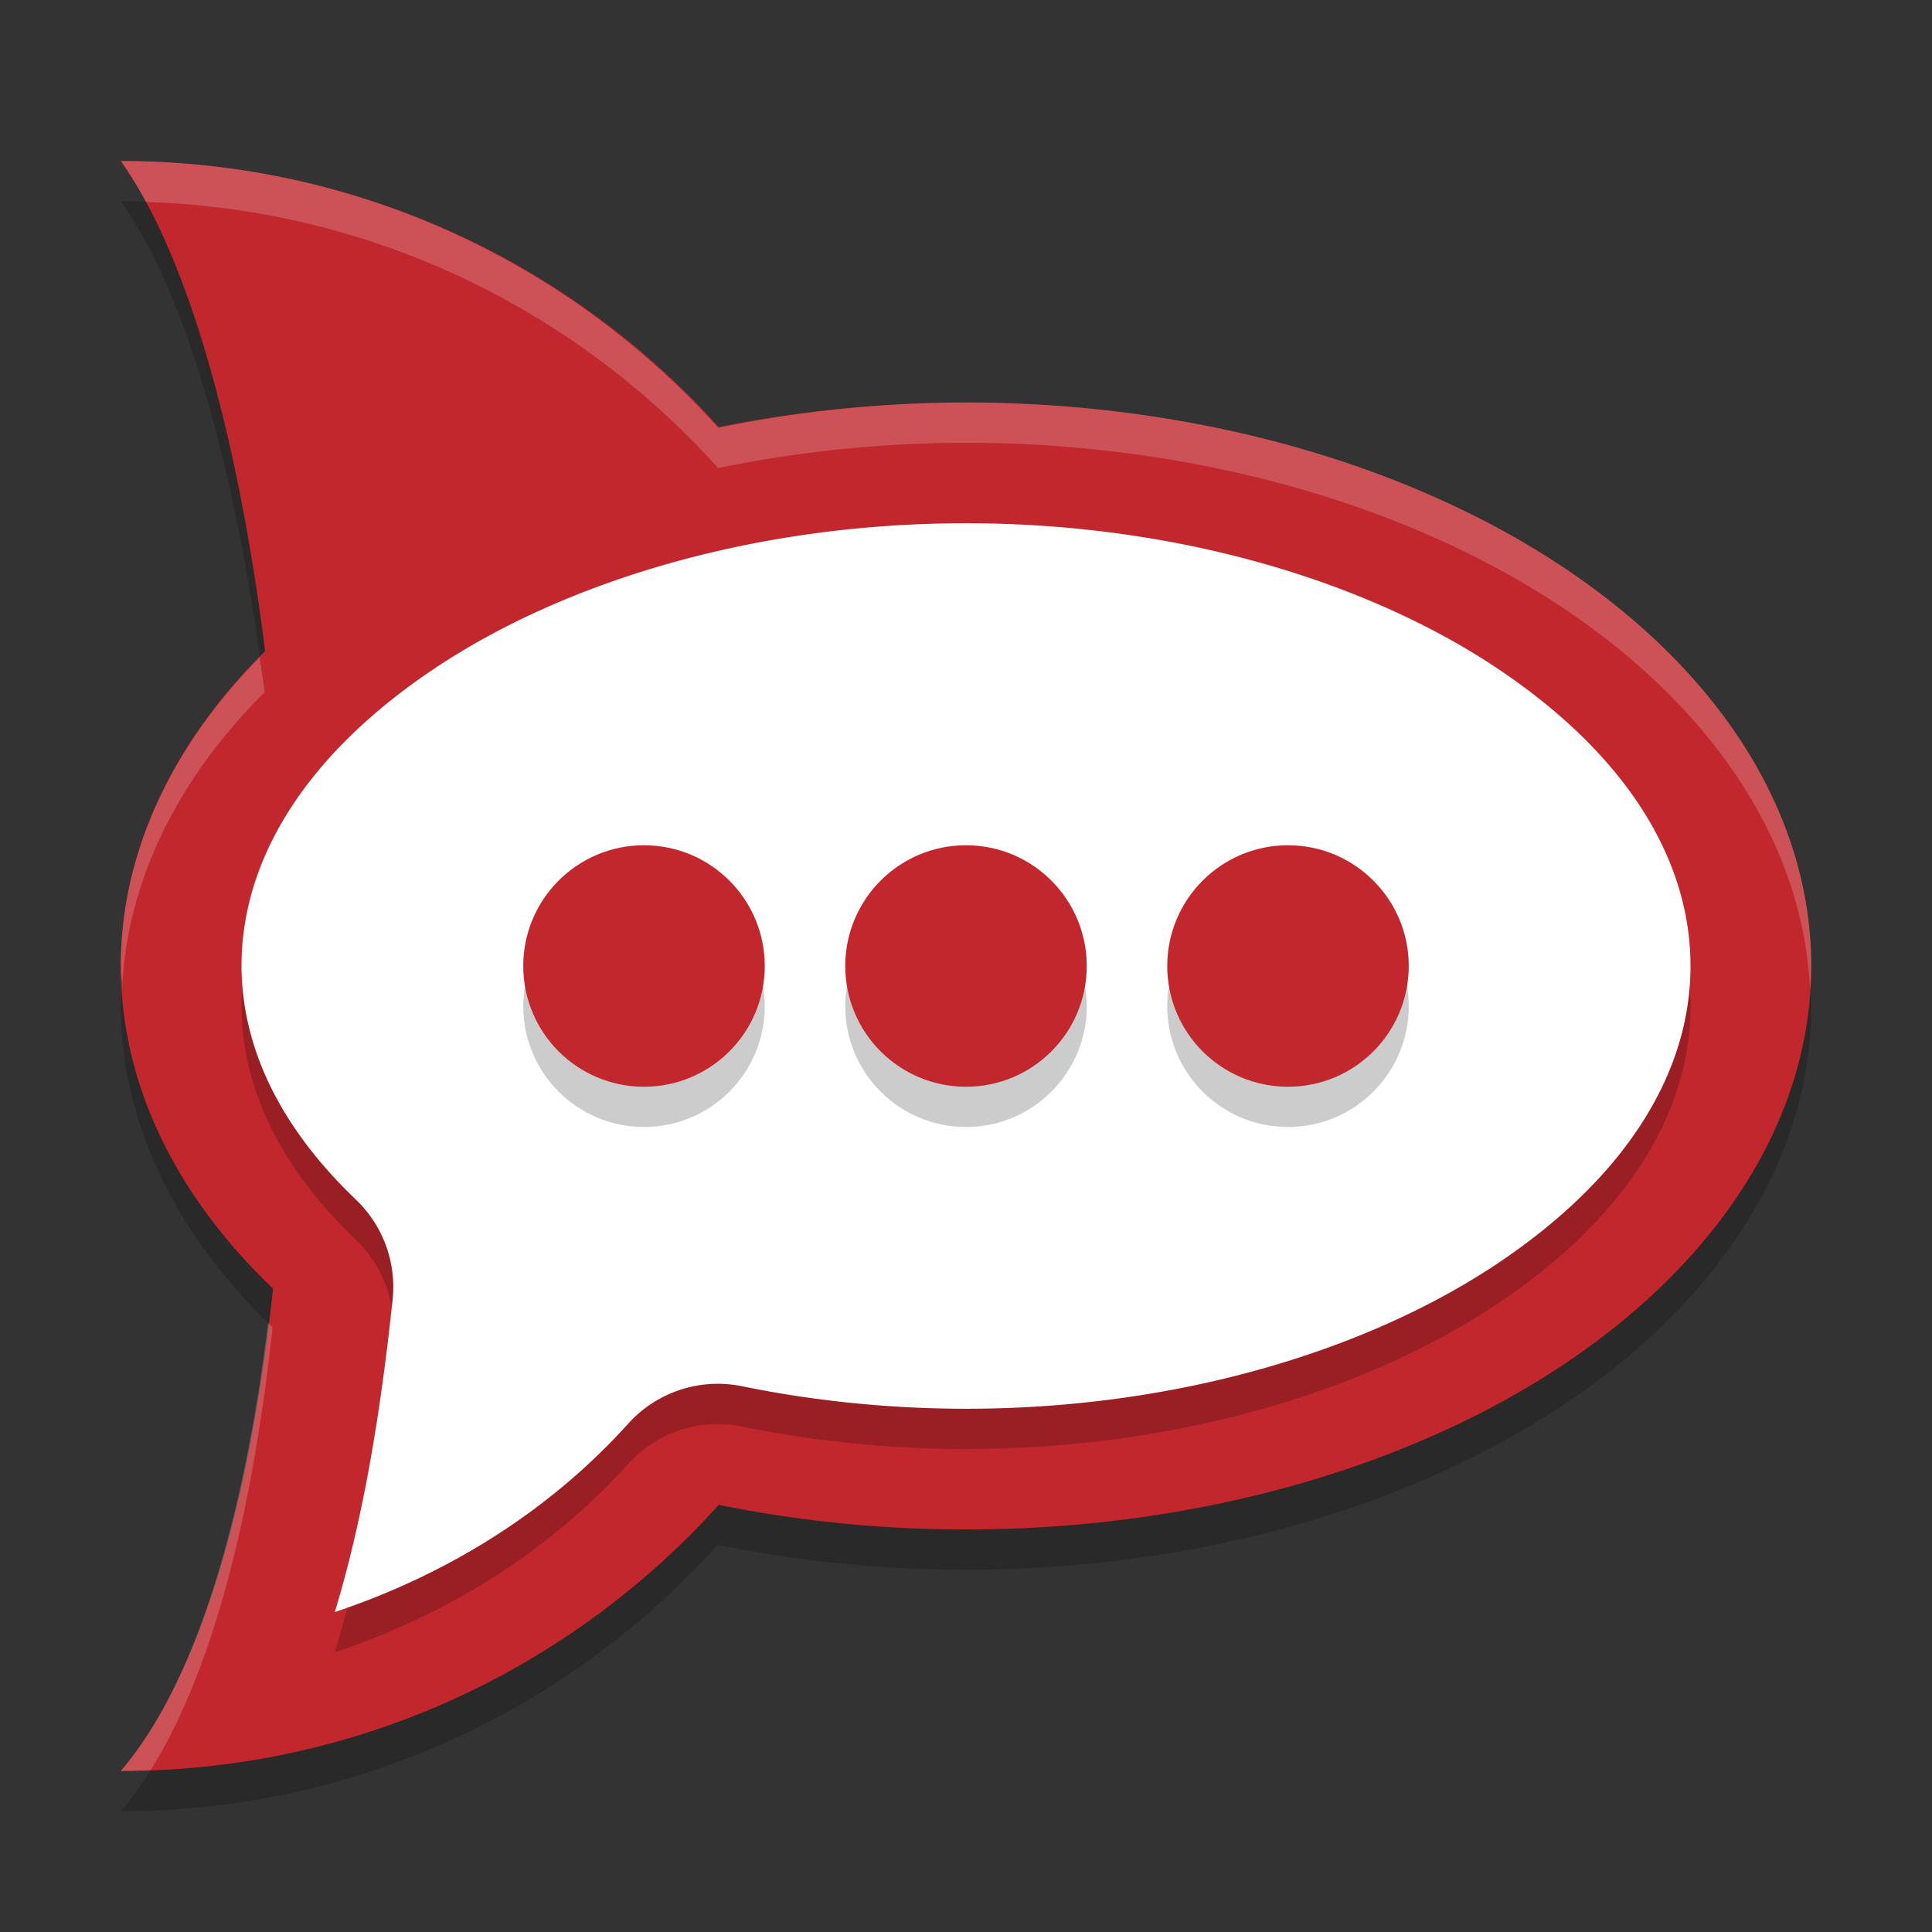
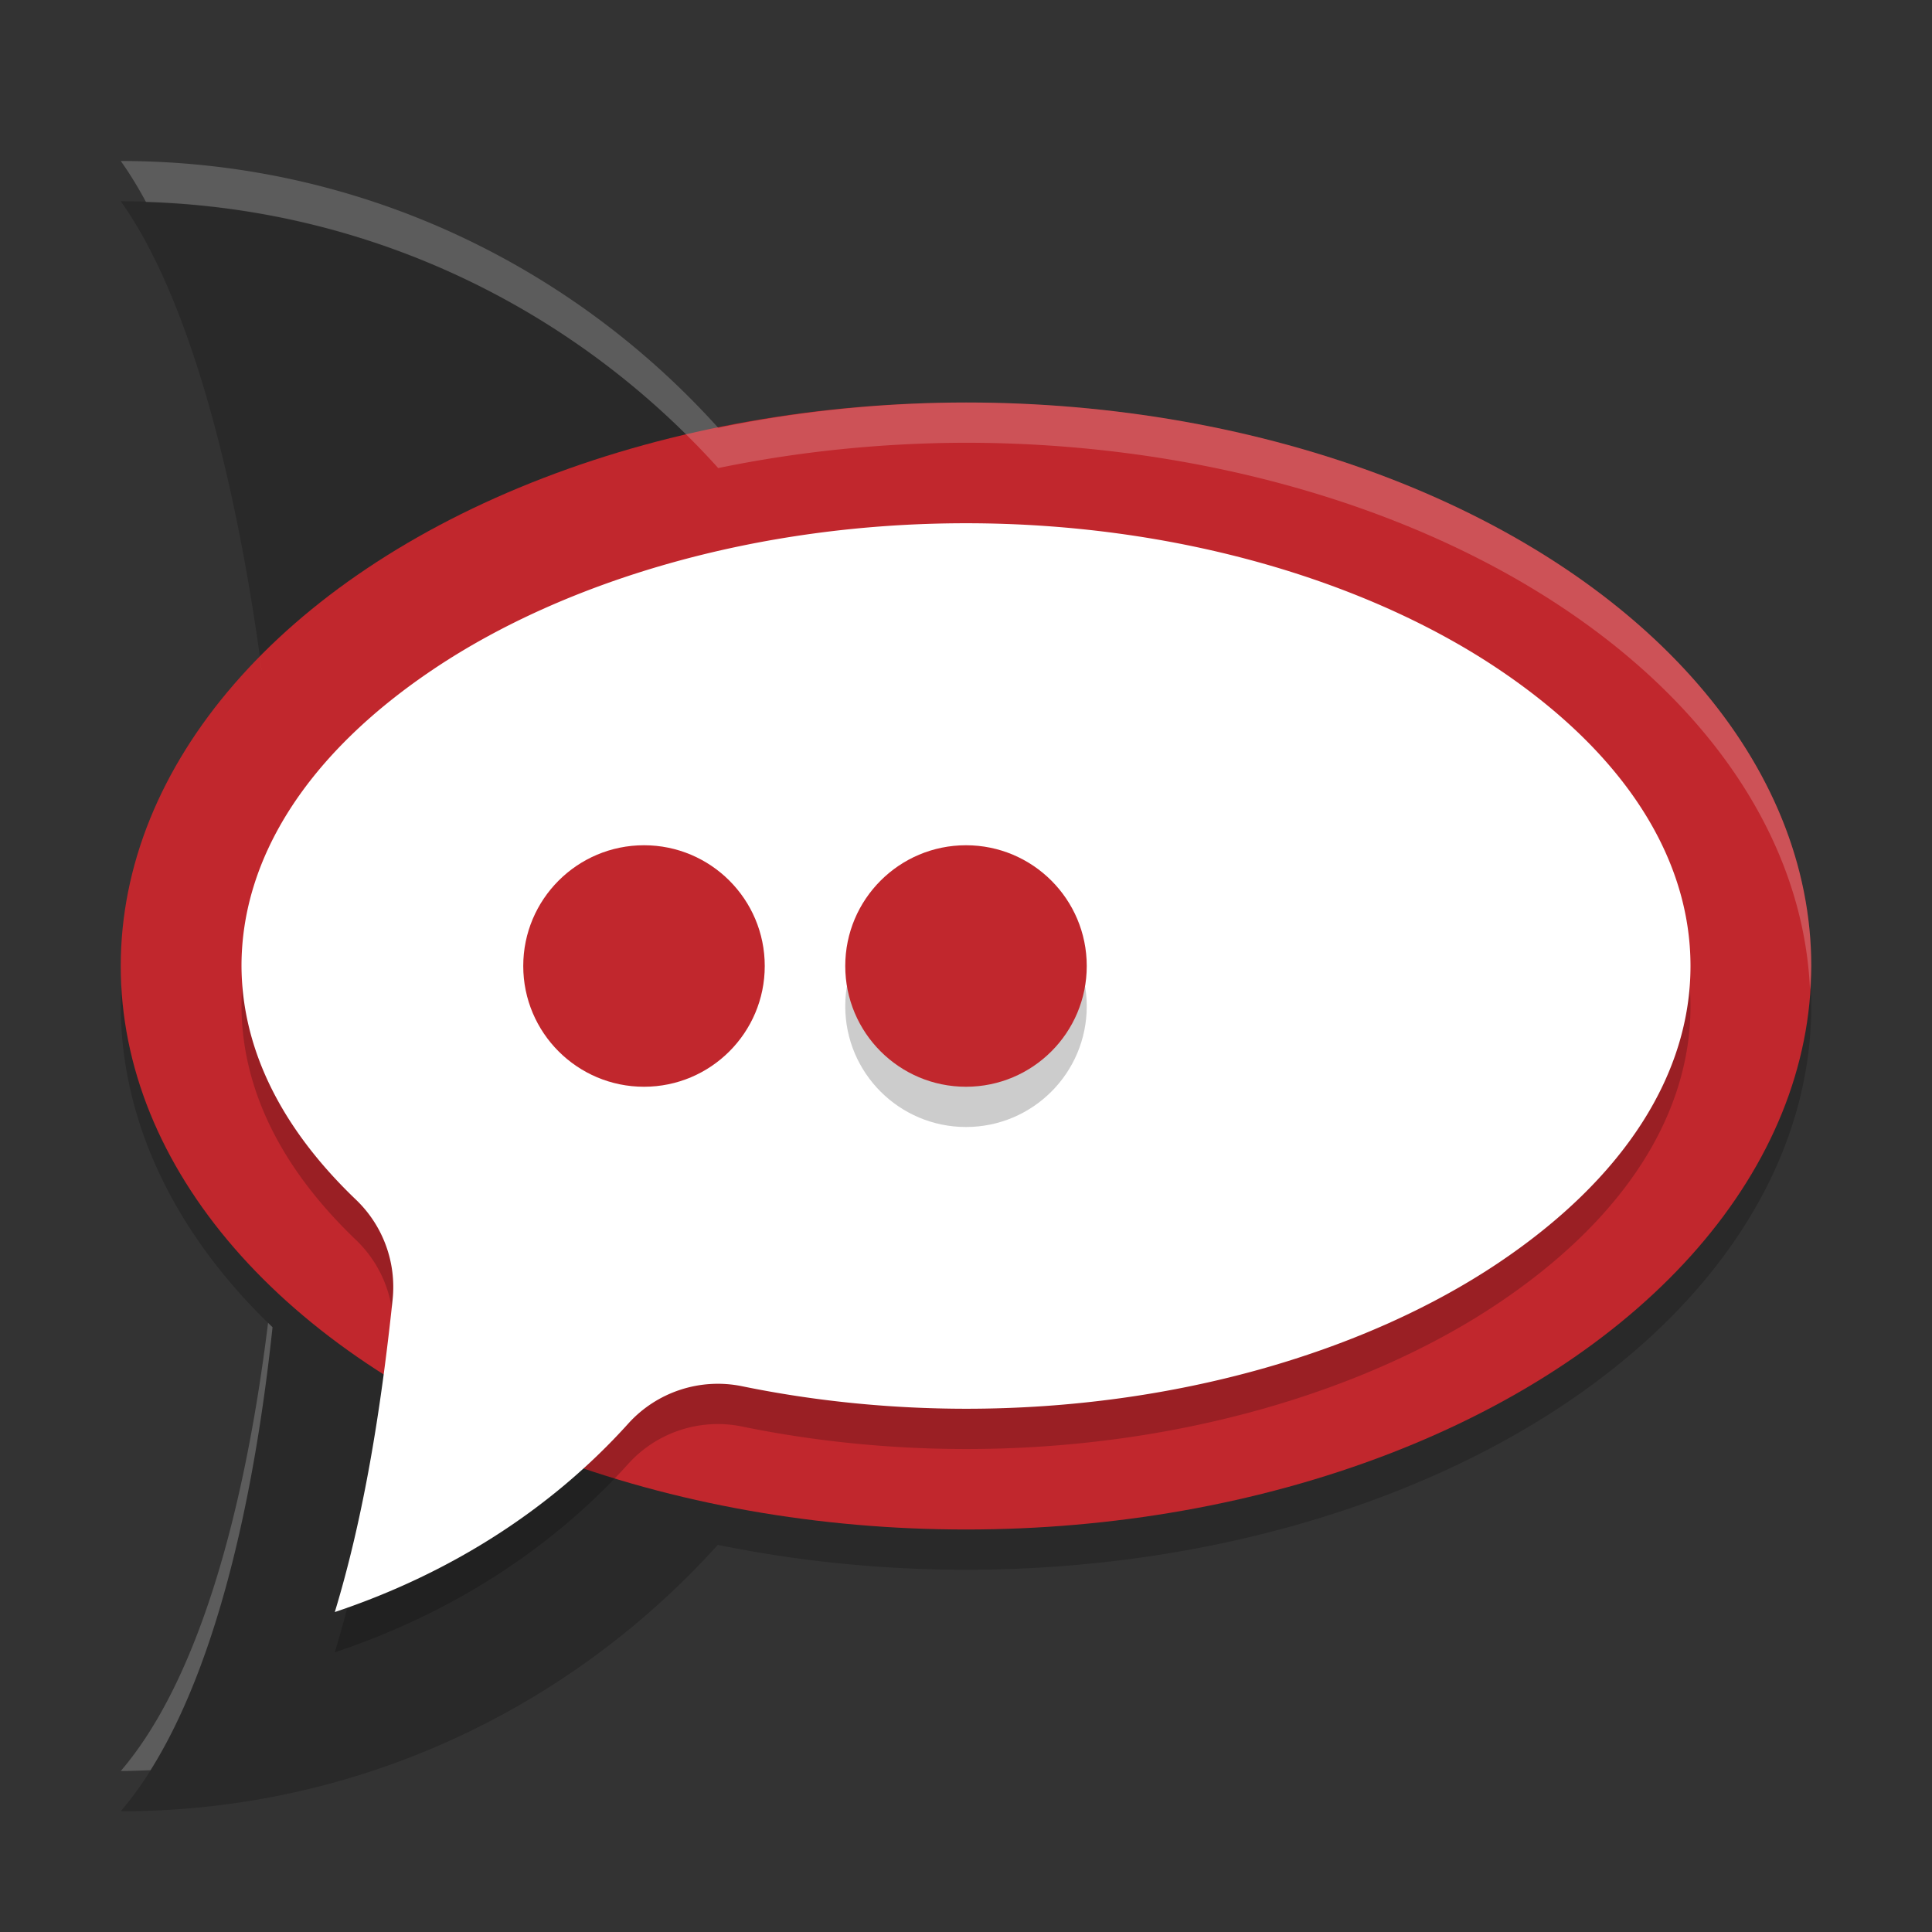
<svg xmlns="http://www.w3.org/2000/svg" viewBox="0 0 48 48" height="48" width="48" version="1.1">
  <rect x="0" y="0" width="48" height="48" fill="#333333" stroke="none" />
  <path style="opacity:0.2;fill:#000000;fill-opacity:1;" d="m 3,5 c 1.694,2.372 2.915,6.941 3.574,12.197 A 21,14 0 0 0 3,25 21,14 0 0 0 6.771,32.975 C 6.22,38.158 5.011,42.654 3,45 8.893,45 14.174,42.436 17.834,38.381 A 21,14 0 0 0 24,39 21,14 0 0 0 45,25 21,14 0 0 0 24,11 21,14 0 0 0 17.844,11.629 C 14.183,7.568 8.898,5 3,5 Z" />
-   <path style="opacity:1;fill:#c1272d;fill-opacity:1;" d="M 23,24 C 23,35.046 14.046,44 3,44 9,37 8,11 3,4 14.046,4 23,12.954 23,24 Z" />
  <ellipse style="opacity:1;fill:#c1272d;fill-opacity:1;" cx="24" cy="24" rx="21" ry="14" />
  <path d="m 24,14 c -5.259,0 -9.971,1.453 -13.186,3.596 C 7.603,19.737 6.002,22.346 6,24.994 c 0.007,1.935 0.87,3.925 2.846,5.814 a 3,3 0 0 1 0.908,2.484 C 9.458,36.078 9.033,38.7 8.318,41.051 11.133,40.112 13.654,38.536 15.607,36.371 A 3,3 0 0 1 18.438,35.442 c 1.793,0.368 3.671,0.558 5.562,0.559 5.259,0 9.971,-1.453 13.186,-3.596 C 40.4,30.262 42,27.65 42,25 42,22.35 40.4,19.739 37.186,17.596 33.971,15.453 29.259,14 24,14 Z" style="opacity:0.2;fill:#000000;fill-opacity:1;" />
  <path style="opacity:1;fill:#ffffff;fill-opacity:1;" d="M 24,13 C 18.741,13 14.029,14.453 10.814,16.596 7.603,18.737 6.002,21.346 6,23.994 c 0.007,1.935 0.87,3.925 2.846,5.814 a 3,3 0 0 1 0.908,2.484 C 9.458,35.077 9.033,37.7 8.318,40.051 11.133,39.111 13.654,37.536 15.607,35.371 A 3,3 0 0 1 18.438,34.441 C 20.23,34.809 22.109,34.999 24,35 29.259,35 33.971,33.547 37.186,31.404 40.4,29.261 42,26.65 42,24 42,21.35 40.4,18.739 37.186,16.596 33.971,14.453 29.259,13 24,13 Z" />
  <g style="opacity:0.2;fill:#000000;fill-opacity:1" transform="translate(0,1)">
    <circle style="fill:#000000;fill-opacity:1" r="3" cx="24" cy="24" />
-     <circle style="fill:#000000;fill-opacity:1" r="3" cx="32" cy="24" />
-     <circle style="fill:#000000;fill-opacity:1" r="3" cx="16" cy="24" />
  </g>
  <g style="fill:#c1272d;fill-opacity:1">
    <circle cy="24" cx="24" r="3" style="fill:#c1272d;fill-opacity:1" />
-     <circle cy="24" cx="32" r="3" style="fill:#c1272d;fill-opacity:1" />
    <circle cy="24" cx="16" r="3" style="fill:#c1272d;fill-opacity:1" />
  </g>
-   <path style="opacity:0.2;fill:#ffffff;fill-opacity:1;" d="M 3,4 C 3.217,4.303 3.426,4.645 3.627,5.018 9.271,5.193 14.314,7.713 17.844,11.629 A 21,14 0 0 1 24,11 21,14 0 0 1 44.969,24.586 21,14 0 0 0 45,24 21,14 0 0 0 24,10 21,14 0 0 0 17.844,10.629 C 14.183,6.568 8.898,4 3,4 Z M 6.451,16.332 A 21,14 0 0 0 3,24 21,14 0 0 0 3.037,24.473 21,14 0 0 1 6.574,17.197 C 6.537,16.904 6.491,16.621 6.451,16.332 Z M 6.66,32.865 C 6.068,37.666 4.893,41.791 3,44 3.248,44 3.494,43.989 3.74,43.98 5.312,41.475 6.292,37.487 6.771,32.975 A 21,14 0 0 1 6.66,32.865 Z" />
+   <path style="opacity:0.2;fill:#ffffff;fill-opacity:1;" d="M 3,4 C 3.217,4.303 3.426,4.645 3.627,5.018 9.271,5.193 14.314,7.713 17.844,11.629 A 21,14 0 0 1 24,11 21,14 0 0 1 44.969,24.586 21,14 0 0 0 45,24 21,14 0 0 0 24,10 21,14 0 0 0 17.844,10.629 C 14.183,6.568 8.898,4 3,4 Z M 6.451,16.332 C 6.537,16.904 6.491,16.621 6.451,16.332 Z M 6.66,32.865 C 6.068,37.666 4.893,41.791 3,44 3.248,44 3.494,43.989 3.74,43.98 5.312,41.475 6.292,37.487 6.771,32.975 A 21,14 0 0 1 6.66,32.865 Z" />
</svg>